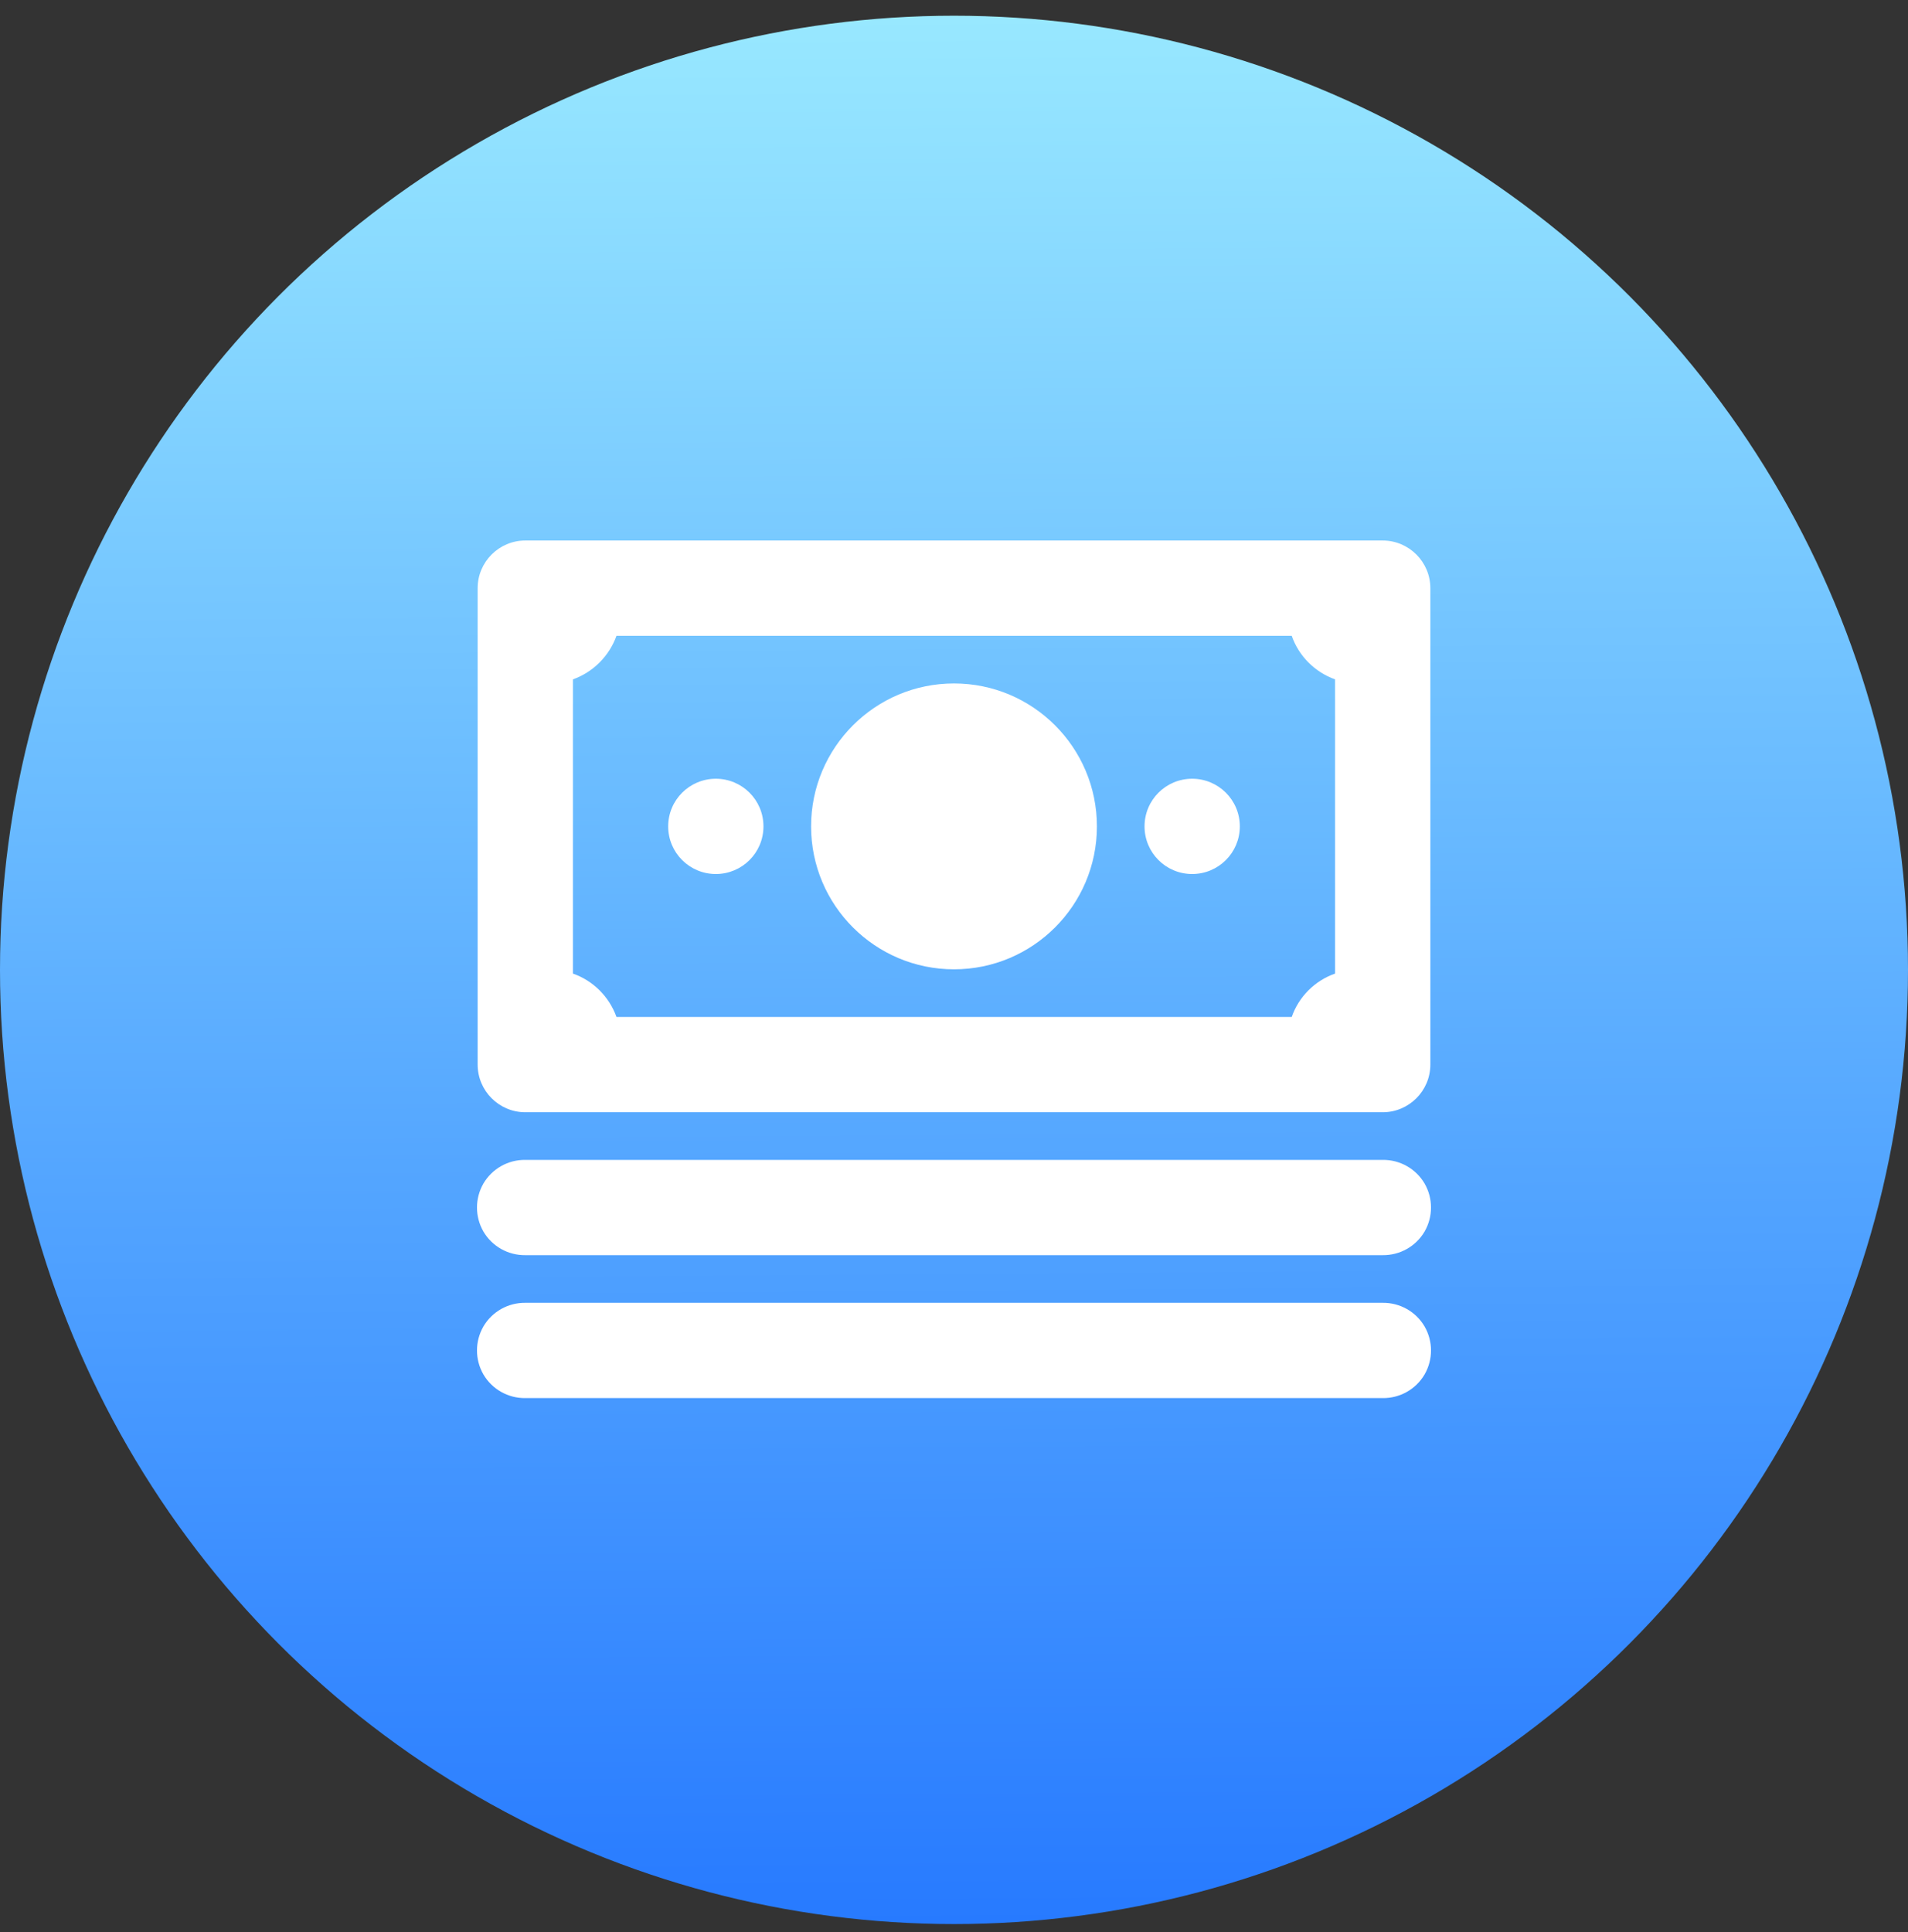
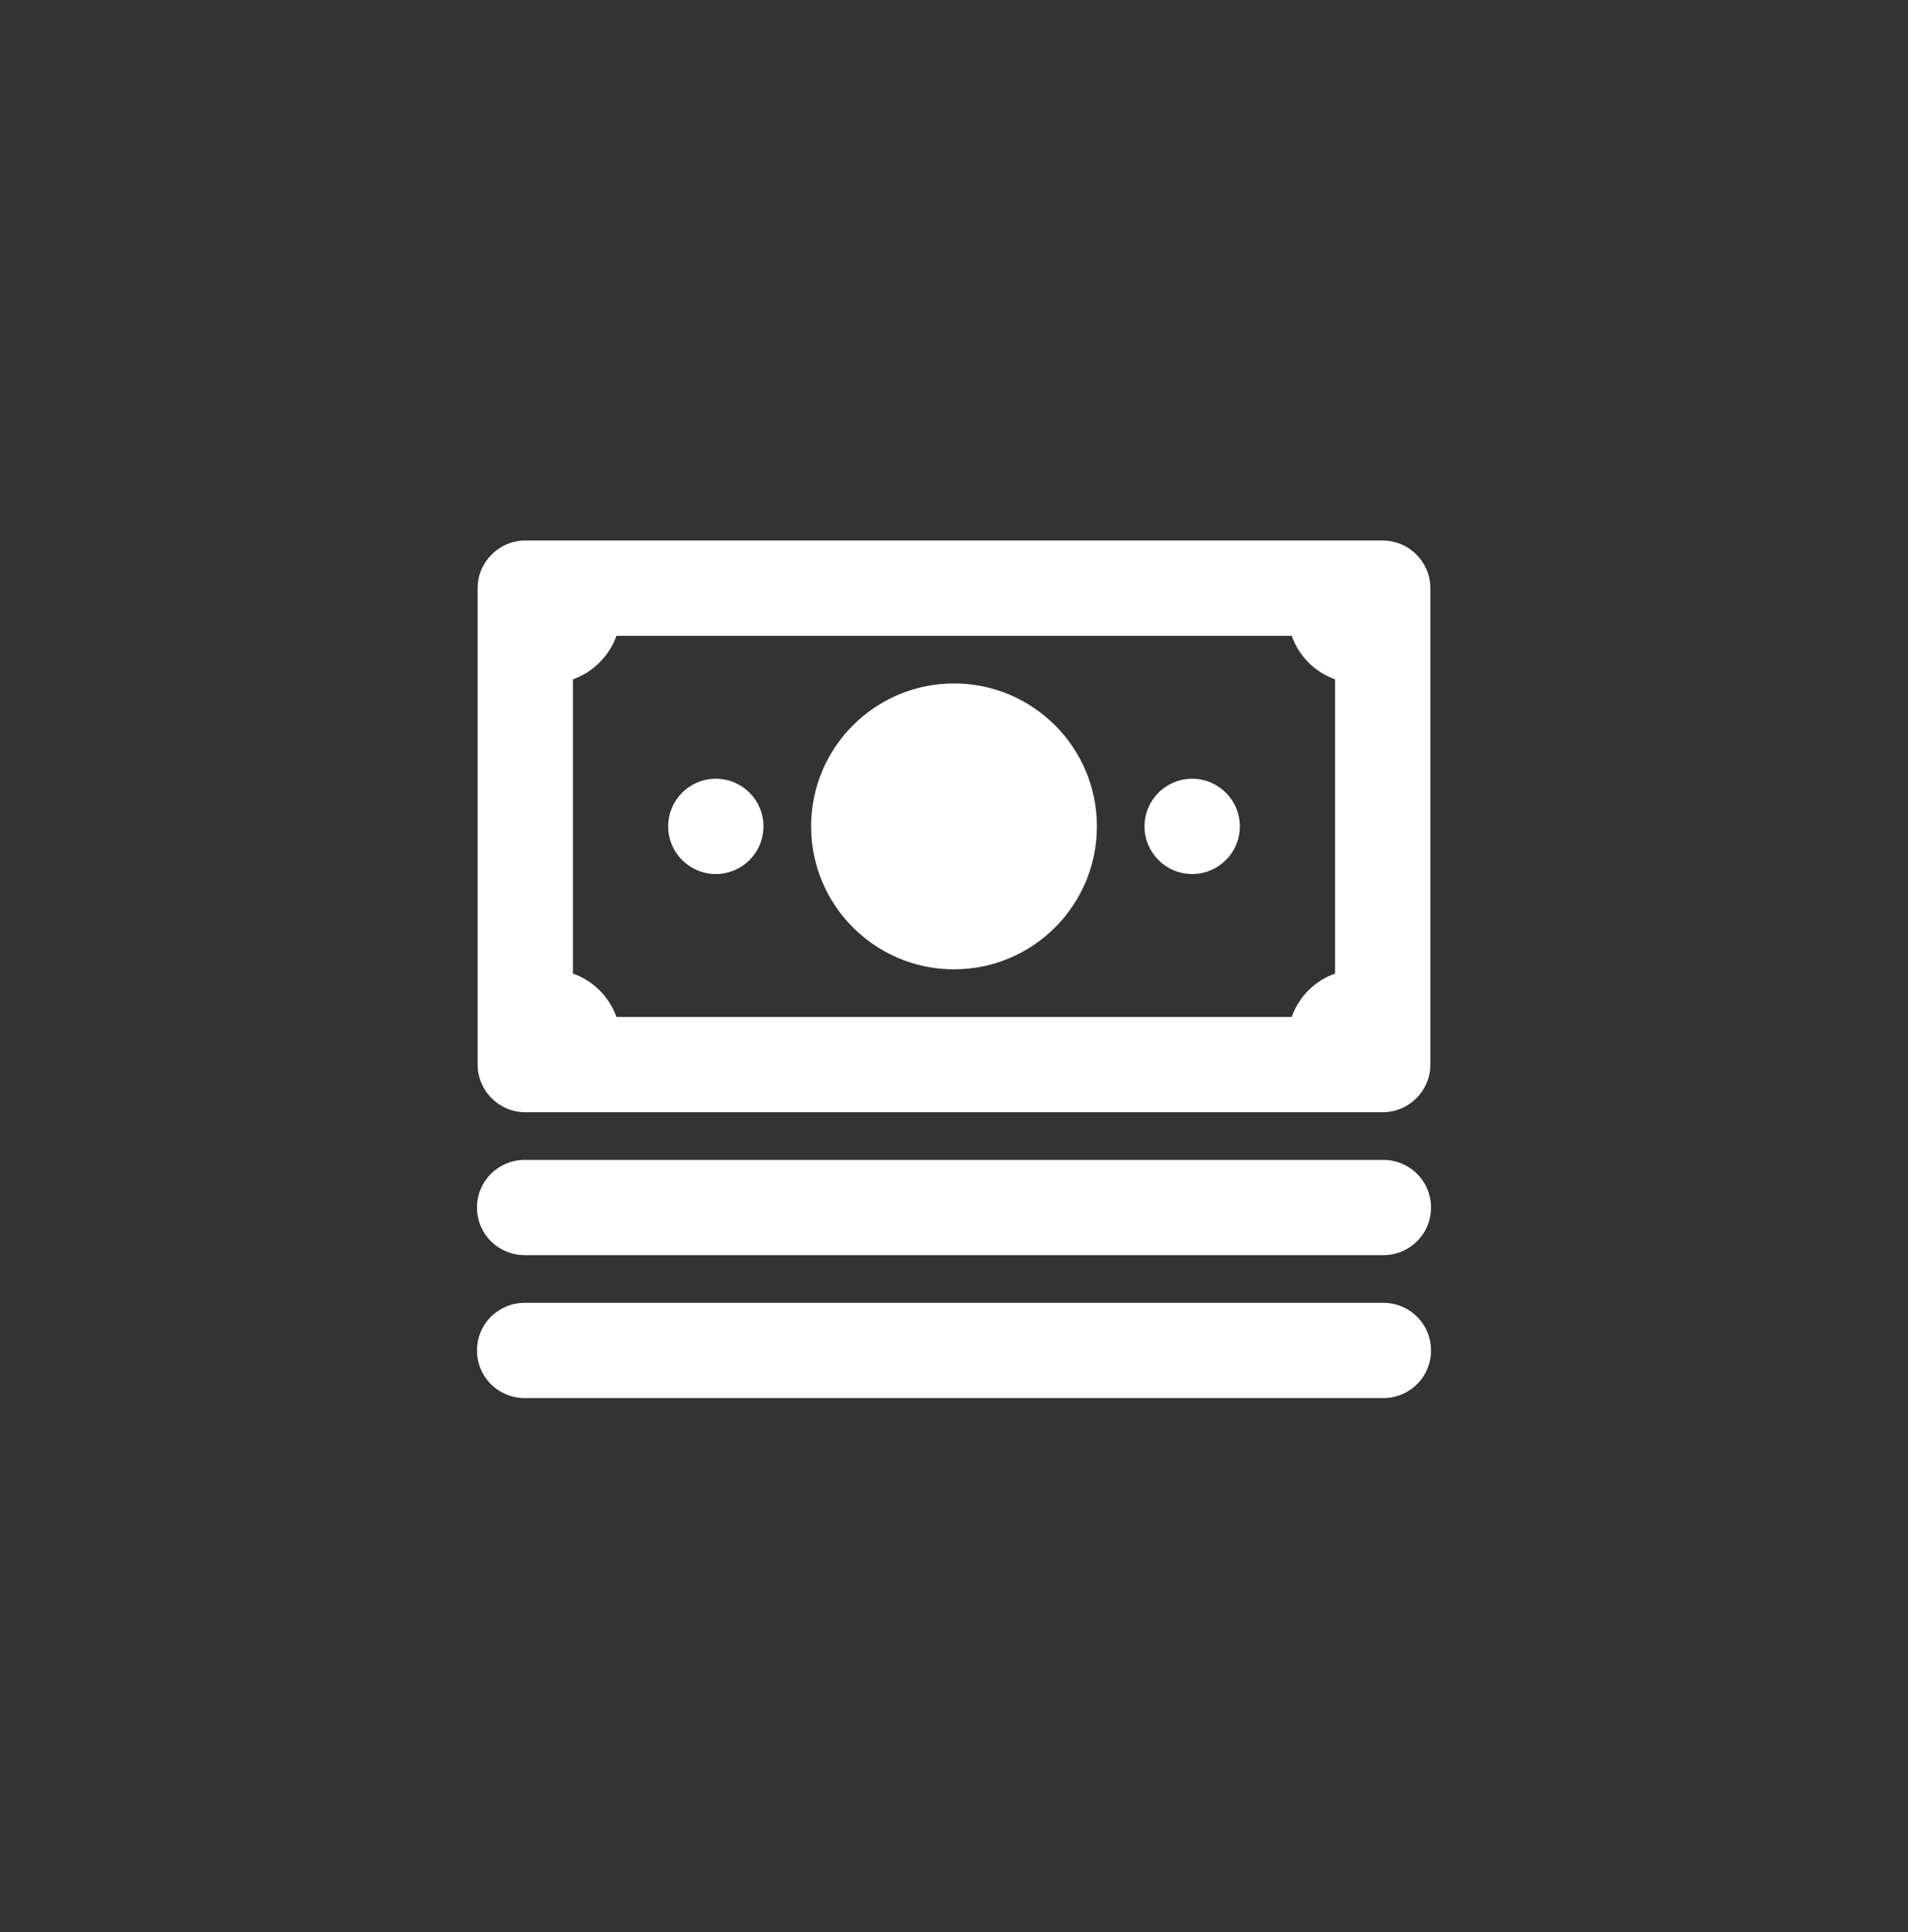
<svg xmlns="http://www.w3.org/2000/svg" width="80" height="81" viewBox="0 0 80 81" fill="none">
  <rect x="0" y="0" width="80" height="81" fill="#333333" stroke="none" />
-   <circle cx="40" cy="40.659" r="40" fill="url(#paint0_linear)" />
  <path d="M22.025 22.659C20.924 22.659 20.027 23.557 20.027 24.657V44.629C20.027 45.729 20.924 46.627 22.025 46.627H57.975C59.075 46.627 59.973 45.729 59.973 44.629V24.657C59.973 23.557 59.075 22.659 57.975 22.659H22.025ZM25.848 26.654H54.16C54.457 27.504 55.128 28.175 55.978 28.48V40.814C55.128 41.111 54.457 41.782 54.16 42.632H25.848C25.543 41.782 24.872 41.111 24.022 40.814V28.48C24.872 28.175 25.543 27.504 25.848 26.654ZM40 28.651C36.692 28.651 34.008 31.335 34.008 34.643C34.008 37.951 36.692 40.635 40 40.635C43.308 40.635 45.992 37.951 45.992 34.643C45.992 31.335 43.308 28.651 40 28.651ZM30.014 32.646C28.914 32.646 28.016 33.535 28.016 34.643C28.016 35.751 28.914 36.64 30.014 36.64C31.114 36.64 32.011 35.751 32.011 34.643C32.011 33.535 31.114 32.646 30.014 32.646ZM49.986 32.646C48.886 32.646 47.989 33.535 47.989 34.643C47.989 35.751 48.886 36.64 49.986 36.64C51.086 36.64 51.984 35.751 51.984 34.643C51.984 33.535 51.086 32.646 49.986 32.646ZM22.025 48.624C21.307 48.616 20.636 48.991 20.269 49.615C19.91 50.239 19.91 51.004 20.269 51.628C20.636 52.252 21.307 52.626 22.025 52.618H57.975C58.693 52.626 59.364 52.252 59.731 51.628C60.09 51.004 60.09 50.239 59.731 49.615C59.364 48.991 58.693 48.616 57.975 48.624H22.025ZM22.025 54.616C21.307 54.608 20.636 54.982 20.269 55.607C19.91 56.231 19.91 56.995 20.269 57.619C20.636 58.244 21.307 58.618 22.025 58.61H57.975C58.693 58.618 59.364 58.244 59.731 57.619C60.09 56.995 60.09 56.231 59.731 55.607C59.364 54.982 58.693 54.608 57.975 54.616H22.025Z" fill="white" />
  <defs>
    <linearGradient id="paint0_linear" x1="39.452" y1="0.659" x2="40" y2="80.659" gradientUnits="userSpaceOnUse">
      <stop stop-color="#98E8FF" />
      <stop offset="1" stop-color="#277AFF" />
    </linearGradient>
  </defs>
</svg>